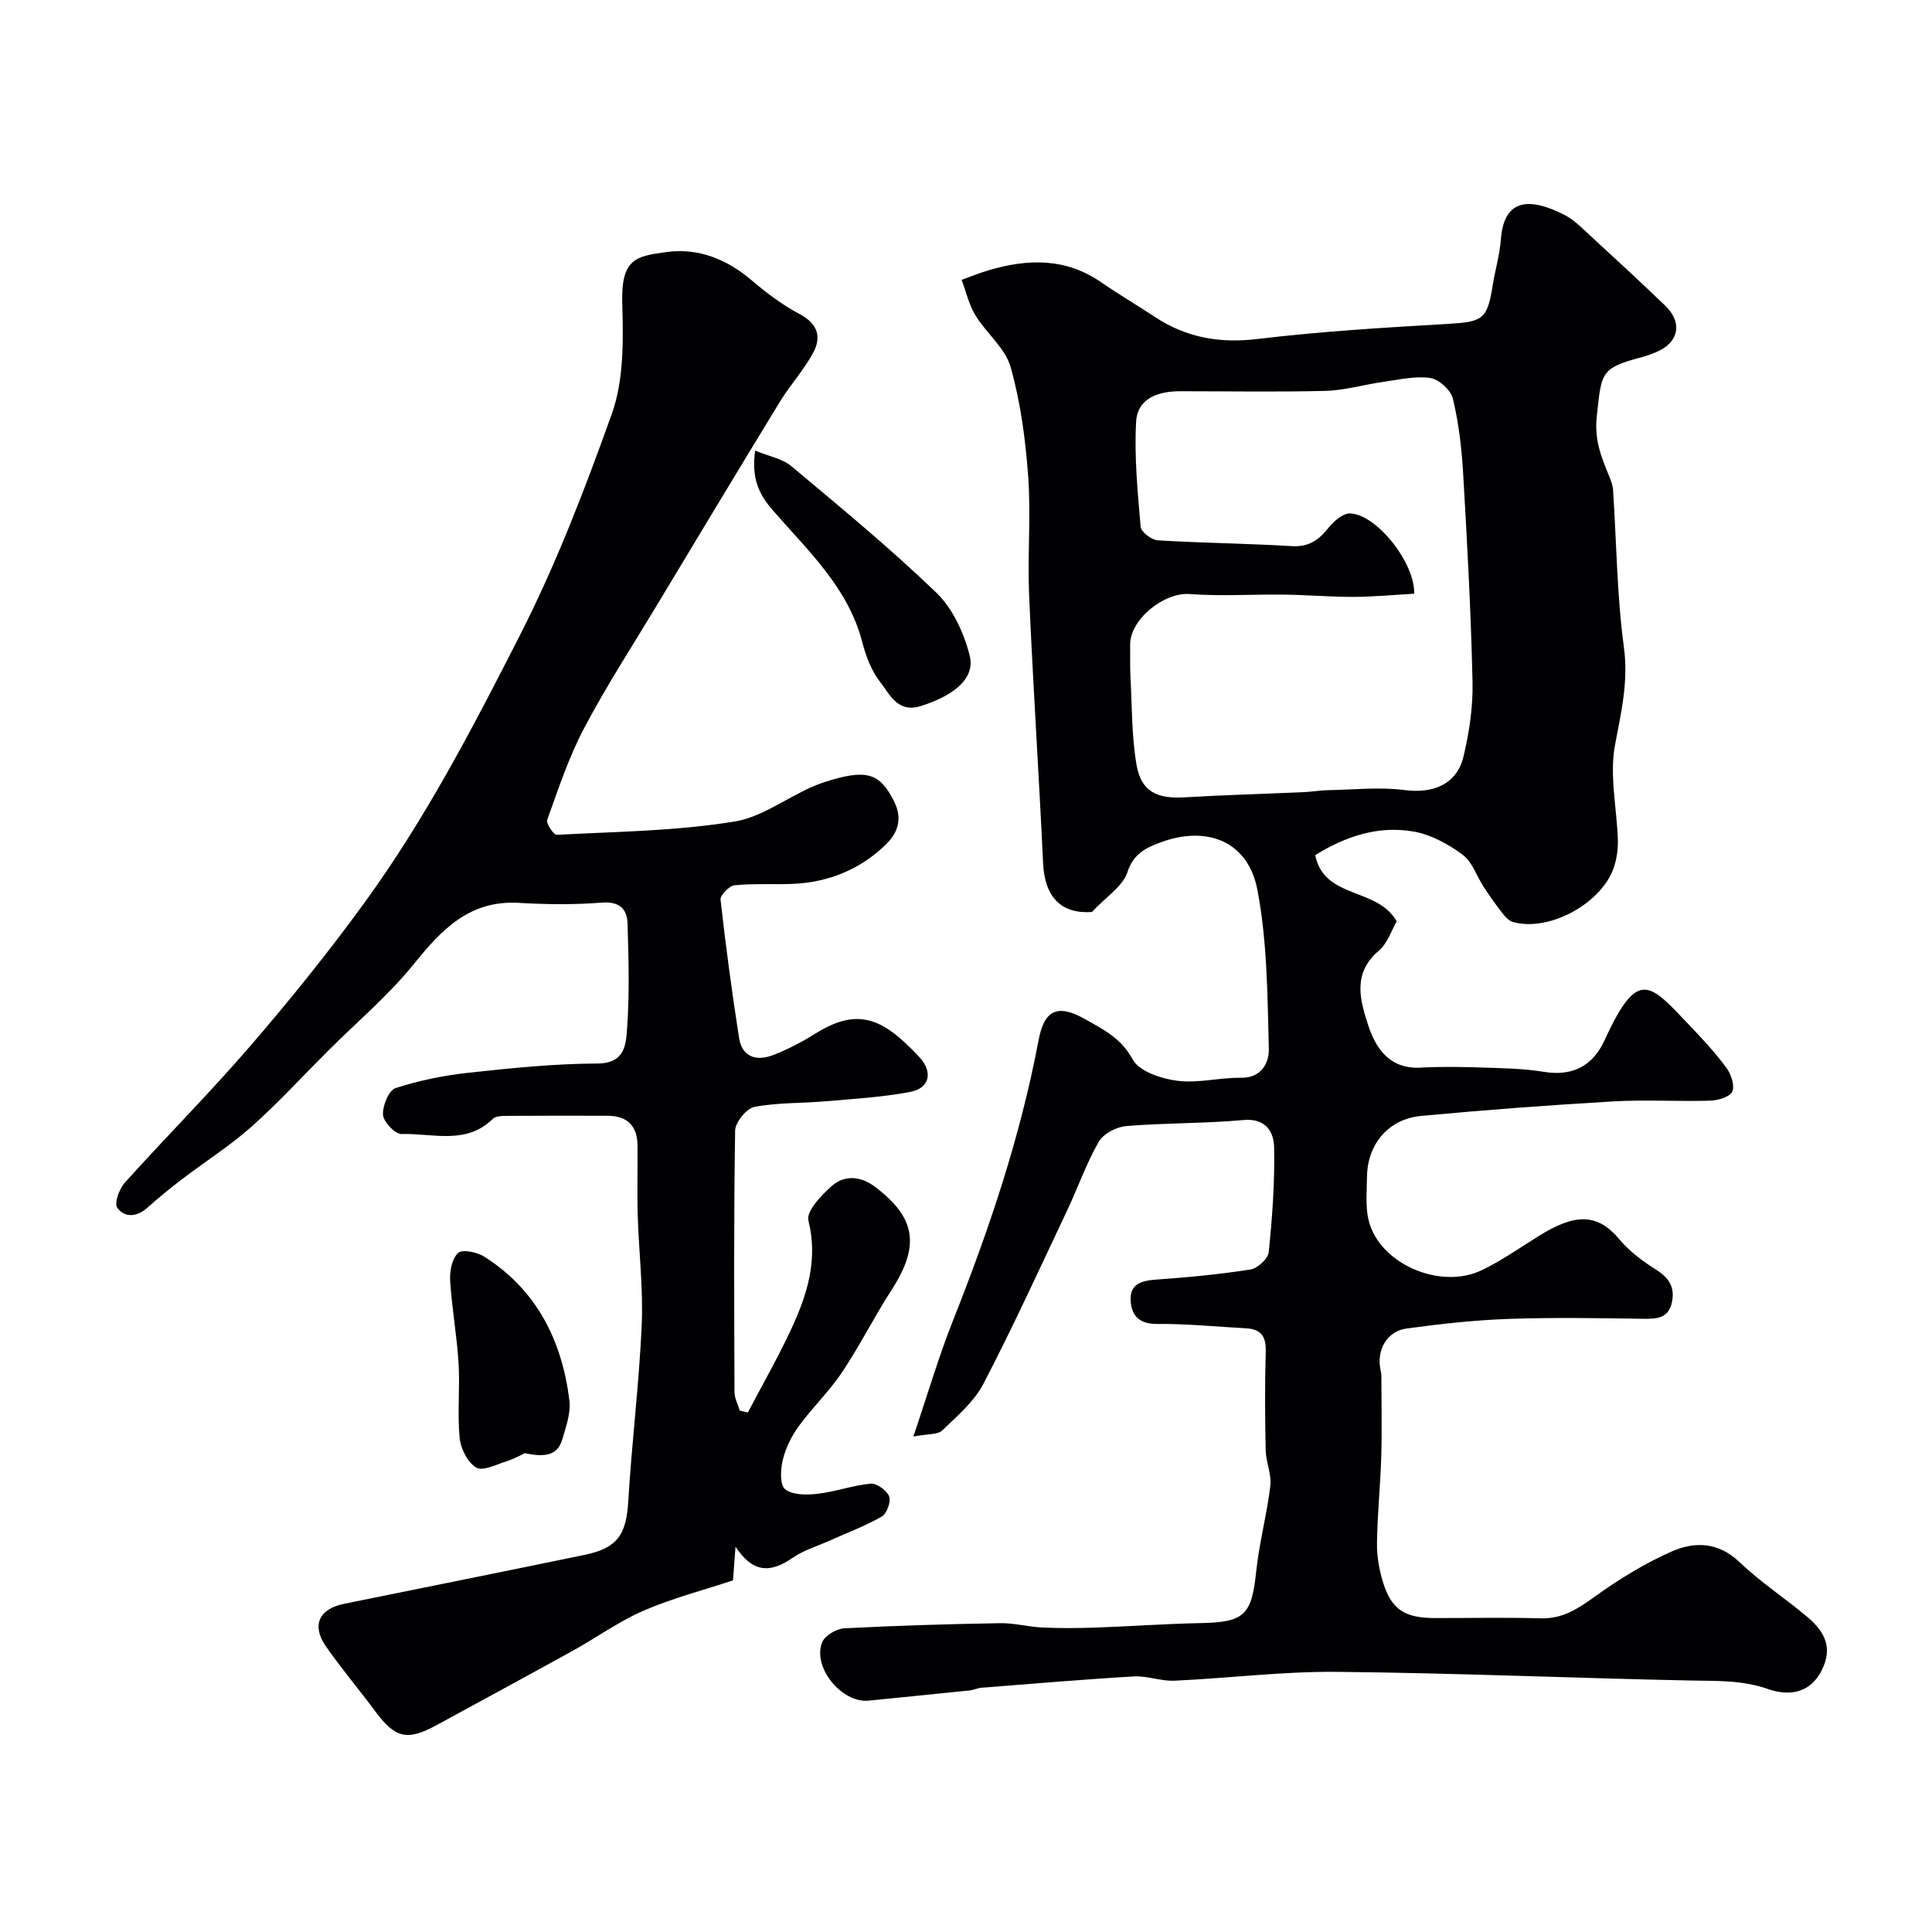
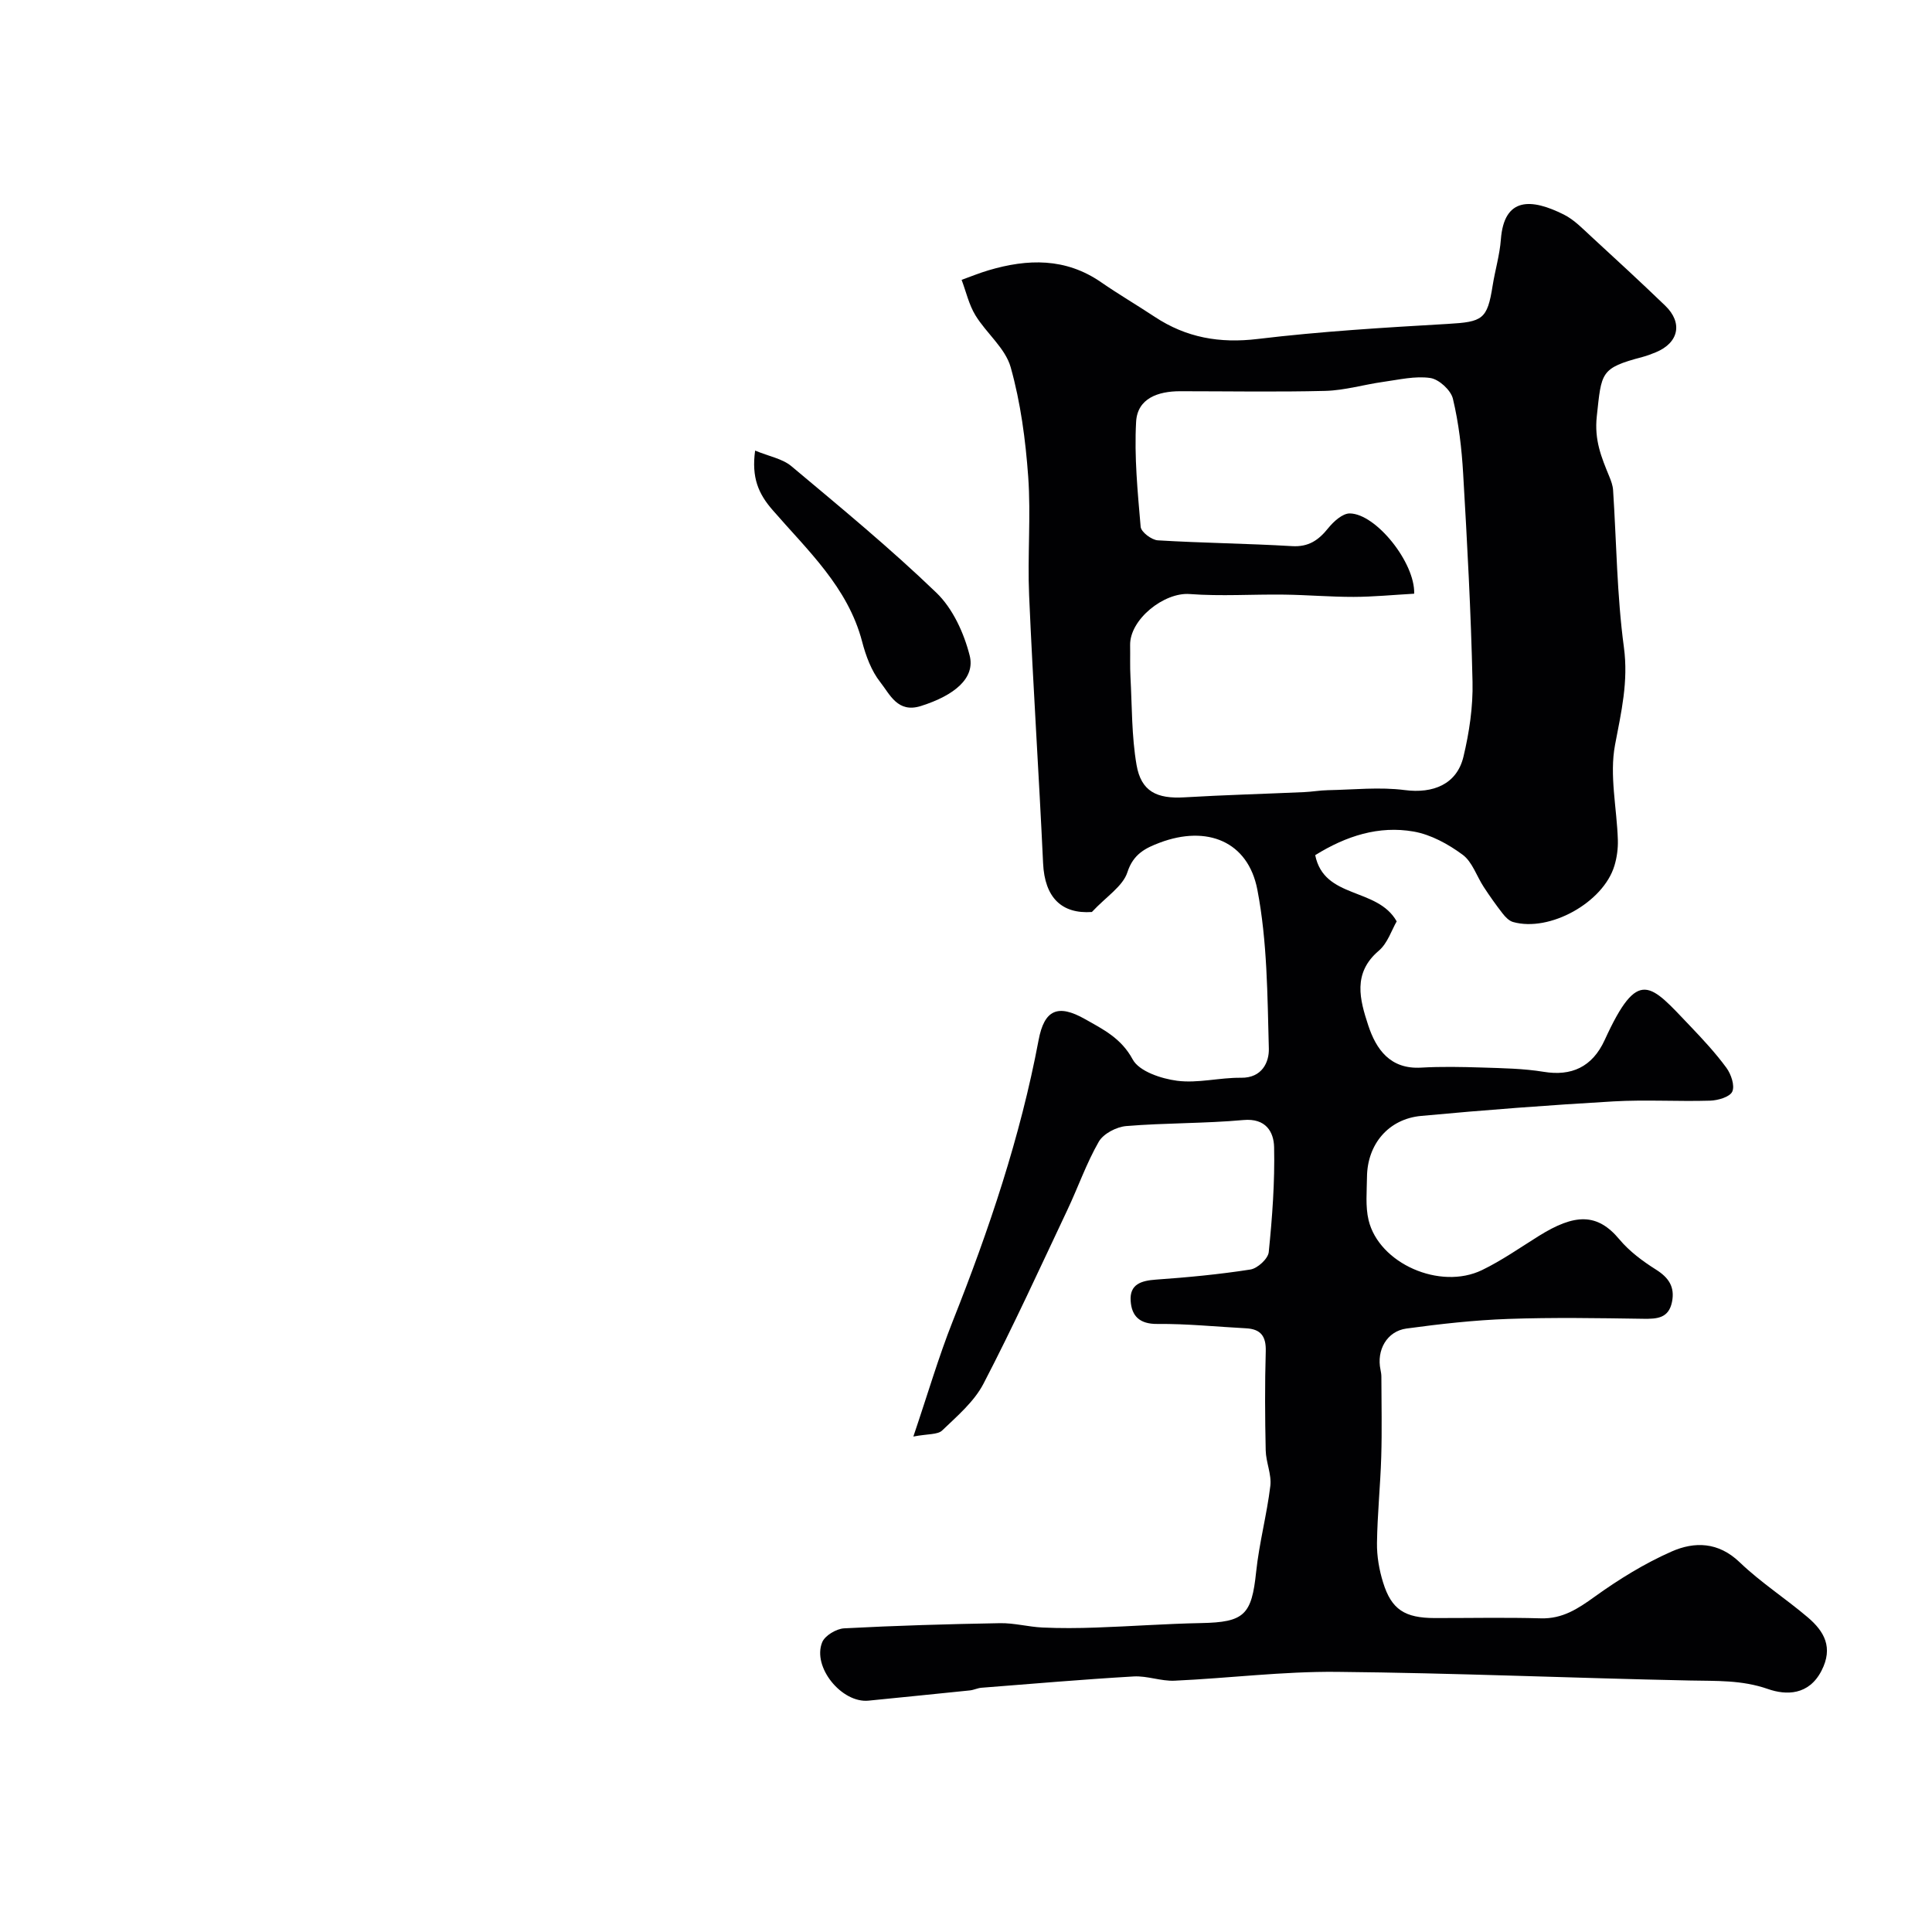
<svg xmlns="http://www.w3.org/2000/svg" enable-background="new 0 0 400 400" viewBox="0 0 400 400">
  <g fill="#010103">
    <path d="m189.1 297.42c2.99-8.83 5.22-16.47 8.14-23.84 7.52-18.94 14.01-38.16 17.79-58.24 1.18-6.28 3.98-7.54 9.62-4.34 3.73 2.11 7.49 3.94 9.86 8.34 1.33 2.47 5.9 3.99 9.2 4.42 4.31.56 8.82-.68 13.23-.62s5.83-3.3 5.76-6.03c-.3-11-.31-22.18-2.38-32.92-1.93-10.02-10.44-13.4-20.21-9.72-2.89 1.09-5.47 2.32-6.69 6.11-.94 2.92-4.36 5.03-7.36 8.24-6.21.43-9.77-2.93-10.1-10.11-.86-18.47-2.09-36.93-2.89-55.41-.36-8.18.39-16.43-.19-24.59-.55-7.63-1.57-15.35-3.63-22.68-1.11-3.95-5.03-7.03-7.3-10.75-1.35-2.21-1.93-4.88-2.86-7.34 1.86-.67 3.69-1.42 5.58-1.98 8.1-2.4 15.96-2.61 23.31 2.48 3.62 2.5 7.43 4.73 11.1 7.16 6.52 4.31 13.44 5.53 21.32 4.58 13.06-1.57 26.23-2.36 39.37-3.12 7.19-.42 8.16-.92 9.26-7.9.51-3.21 1.47-6.37 1.71-9.59.67-8.84 6.33-8.51 13.05-5.14 2.15 1.08 3.92 2.95 5.73 4.61 5.12 4.7 10.23 9.42 15.24 14.24 3.7 3.56 2.81 7.7-1.95 9.66-.9.37-1.82.72-2.76.97-8.75 2.31-8.46 3.17-9.45 12.27-.54 4.95.95 8.49 2.59 12.48.36.88.71 1.83.78 2.77.71 10.86.79 21.81 2.24 32.57.96 7.11-.55 13.43-1.83 20.2-1.2 6.31.38 13.13.58 19.73.05 1.76-.2 3.61-.71 5.3-2.29 7.63-13.42 13.8-20.99 11.66-.82-.23-1.59-1.03-2.15-1.75-1.38-1.77-2.68-3.61-3.91-5.49-1.48-2.25-2.37-5.21-4.38-6.69-2.98-2.2-6.58-4.18-10.16-4.8-7.18-1.25-13.92.89-20.36 4.89 1.86 9.18 12.84 6.57 16.87 13.71-1.03 1.76-1.87 4.52-3.72 6.09-5.46 4.64-3.9 10.16-2.18 15.41 1.64 5 4.56 9.16 10.97 8.78 4.18-.24 8.39-.15 12.58-.02 4.27.14 8.59.2 12.8.89 5.66.93 10.03-.93 12.62-6.6 6.98-15.26 9.41-11.55 17.75-2.82 2.61 2.74 5.21 5.54 7.44 8.58.97 1.32 1.78 3.69 1.22 4.93-.5 1.12-2.97 1.83-4.59 1.88-6.66.2-13.35-.23-19.99.15-13.3.77-26.59 1.77-39.85 3.01-6.77.63-11.13 5.88-11.2 12.63-.03 2.99-.35 6.1.33 8.95 2.16 8.97 14.78 14.54 23.48 10.34 4.09-1.98 7.86-4.63 11.74-7.05 7.49-4.68 12.13-4.8 16.71.69 2.07 2.48 4.82 4.52 7.58 6.26 2.65 1.67 3.93 3.6 3.31 6.69-.69 3.38-3.06 3.53-5.94 3.49-9.33-.14-18.67-.3-27.99.03-7.03.25-14.07 1.04-21.05 1.99-4.05.55-6.23 4.48-5.37 8.53.1.48.18.98.18 1.48.01 5.53.14 11.06-.03 16.58-.18 5.94-.8 11.86-.88 17.8-.04 2.73.45 5.58 1.27 8.2 1.73 5.6 4.5 7.34 10.69 7.35 7.33.01 14.67-.15 21.99.06 4.46.12 7.63-1.97 11.08-4.45 5-3.6 10.35-6.91 15.98-9.39 4.72-2.08 9.66-2.01 14.07 2.22 4.35 4.18 9.51 7.5 14.12 11.42 3.41 2.91 5.31 6.23 2.83 11.05-2.63 5.11-7.32 5.1-11.09 3.78-5.44-1.9-10.71-1.64-16.19-1.76-24.36-.5-48.71-1.56-73.07-1.79-11.19-.11-22.39 1.32-33.59 1.83-2.8.13-5.66-1.04-8.46-.88-10.51.61-21.01 1.52-31.51 2.34-.8.06-1.58.46-2.39.55-6.99.73-13.99 1.41-20.99 2.12-5.54.56-11.71-6.95-9.6-12.1.57-1.38 2.92-2.78 4.53-2.87 10.75-.57 21.52-.88 32.29-1.07 2.92-.05 5.84.76 8.77.9 3.68.17 7.37.14 11.05.01 7.27-.25 14.53-.79 21.79-.93 8.97-.17 10.48-1.68 11.41-10.59.63-5.98 2.22-11.85 2.94-17.82.28-2.38-.91-4.89-.96-7.35-.15-6.83-.19-13.67.01-20.49.09-3.12-1.01-4.62-4.09-4.78-6.11-.32-12.23-.96-18.34-.9-3.69.04-5.34-1.64-5.54-4.78-.23-3.44 2.17-4.18 5.23-4.4 6.54-.46 13.09-1.08 19.56-2.09 1.48-.23 3.67-2.24 3.8-3.61.73-7.22 1.27-14.49 1.11-21.73-.07-3.15-1.71-6.03-6.34-5.61-8.06.73-16.2.58-24.28 1.25-2.02.17-4.72 1.57-5.68 3.24-2.57 4.47-4.28 9.43-6.5 14.12-5.69 12.04-11.23 24.17-17.37 35.98-1.93 3.71-5.43 6.69-8.54 9.67-.92.91-2.95.69-5.98 1.27zm103.69-174.5c-4.42.25-8.48.65-12.54.66-4.79.01-9.58-.41-14.37-.47-6.52-.09-13.07.37-19.56-.12-5.29-.41-12.44 5.24-12.34 10.59.04 2.19-.05 4.38.07 6.57.33 6.08.23 12.25 1.26 18.22.95 5.5 4.2 7.05 9.91 6.71 8.25-.49 16.51-.71 24.77-1.08 1.64-.07 3.28-.37 4.92-.4 5.32-.1 10.73-.7 15.96-.02 5.8.75 10.74-1.17 12.12-6.9 1.21-5.05 2-10.36 1.88-15.53-.32-14.37-1.1-28.74-1.94-43.09-.3-5.2-.91-10.45-2.12-15.5-.42-1.78-2.89-4.04-4.68-4.3-3.13-.46-6.48.35-9.72.8-4.02.56-7.99 1.76-12.01 1.87-10.01.25-20.05.07-30.08.07-4.52 0-8.83 1.45-9.1 6.33-.4 7.22.32 14.51.94 21.74.09 1.07 2.26 2.72 3.55 2.8 9.25.56 18.53.65 27.78 1.2 3.45.21 5.51-1.24 7.51-3.73 1.11-1.37 2.96-3.06 4.47-3.04 5.42.07 13.53 10.21 13.32 16.62z" />
-     <path d="m152.28 320.23c-.15 2.07-.31 4.14-.52 6.97-6.05 2-12.47 3.66-18.49 6.26-5.14 2.22-9.77 5.6-14.7 8.32-9.37 5.18-18.79 10.26-28.18 15.39-6.13 3.34-8.58 2.72-12.79-2.98-3.31-4.47-6.92-8.73-10.1-13.29-3.05-4.37-1.48-7.79 3.74-8.85 16.6-3.37 33.2-6.7 49.79-10.13 6.84-1.41 8.64-4.21 9.05-11.15.72-12.15 2.24-24.26 2.78-36.41.33-7.57-.6-15.19-.83-22.79-.14-4.83.02-9.67-.04-14.5-.06-3.98-2.15-6.05-6.16-6.06-6.83-.02-13.66-.03-20.5.02-1.11.01-2.61-.04-3.28.61-5.58 5.49-12.53 2.94-18.91 3.15-1.32.04-3.73-2.49-3.84-3.97-.13-1.85 1.19-5.08 2.59-5.54 4.9-1.6 10.07-2.63 15.21-3.19 8.83-.96 17.71-1.87 26.58-1.9 5.85-.02 5.92-4.11 6.16-7.42.51-7.13.3-14.32.09-21.48-.09-3.16-1.69-4.7-5.41-4.41-5.67.45-11.42.38-17.1.05-10.12-.59-15.88 5.4-21.66 12.57-5.29 6.56-11.87 12.1-17.87 18.09-5.26 5.25-10.29 10.76-15.83 15.69-4.47 3.97-9.59 7.21-14.36 10.85-2.48 1.89-4.9 3.87-7.22 5.94-2.18 1.94-4.7 2.07-6.21-.03-.66-.92.43-3.92 1.59-5.2 8.56-9.52 17.62-18.6 25.98-28.3 8.23-9.55 16.17-19.4 23.58-29.59 12.61-17.32 22.45-36.24 32.18-55.34 7.59-14.9 13.5-30.35 19.07-45.92 2.51-7.02 2.38-15.25 2.16-22.89-.27-9.32 2.89-9.76 9.19-10.62 6.53-.89 12.44 1.47 17.57 5.83 3.09 2.63 6.4 5.13 9.97 7.02 3.78 2.01 4.57 4.76 2.77 8.06-1.94 3.56-4.75 6.63-6.87 10.1-8.63 14.13-17.16 28.32-25.7 42.51-5.03 8.35-10.35 16.56-14.88 25.17-3.15 5.98-5.29 12.5-7.59 18.88-.27.74 1.34 3.12 1.98 3.09 12.31-.66 24.74-.77 36.85-2.76 6.48-1.06 12.2-6.12 18.65-8.18 8.61-2.74 11.34-1.94 14.33 4 1.86 3.69.71 6.59-1.64 8.89-5.31 5.19-11.9 7.9-19.36 8.21-4.01.16-8.05-.11-12.03.29-1.1.11-2.99 2.06-2.89 2.98 1.07 9.56 2.35 19.1 3.83 28.6.63 4.02 3.63 4.88 7.03 3.58 3.01-1.16 5.93-2.68 8.66-4.39 7.22-4.52 12.22-4.16 18.52 1.68 1.1 1.02 2.17 2.07 3.18 3.18 2.77 3.06 2.11 6.37-1.96 7.15-5.76 1.1-11.68 1.43-17.54 1.94-4.91.43-9.92.24-14.72 1.17-1.64.32-3.95 3.18-3.98 4.91-.29 18.04-.2 36.09-.13 54.14.01 1.28.72 2.55 1.1 3.83.56.13 1.11.25 1.67.38 3.04-5.81 6.32-11.52 9.07-17.47 3.24-7.02 5.49-14.16 3.46-22.28-.47-1.89 2.63-5.18 4.75-7.07 2.7-2.41 6.04-2.17 9.05.1 8.49 6.42 9.32 12.2 3.43 21.33-3.6 5.58-6.59 11.57-10.28 17.09-2.63 3.93-6.13 7.27-8.92 11.1-1.5 2.06-2.72 4.51-3.32 6.97-.49 1.98-.65 5.23.47 6.12 1.54 1.23 4.48 1.2 6.73.94 3.7-.42 7.3-1.76 10.99-2.09 1.26-.11 3.35 1.4 3.82 2.64.41 1.09-.49 3.57-1.54 4.17-3.47 1.99-7.28 3.4-10.95 5.05-2.5 1.12-5.23 1.92-7.44 3.46-4.98 3.46-8.46 2.88-11.88-2.27z" />
    <path d="m156.34 93.29c2.88 1.2 5.65 1.67 7.51 3.23 10.19 8.54 20.48 17.01 30.04 26.22 3.38 3.26 5.69 8.33 6.87 12.98 1.19 4.71-3.19 8.27-10.09 10.45-4.83 1.53-6.42-2.41-8.42-4.94-1.85-2.34-2.99-5.45-3.76-8.4-2.96-11.3-11.32-18.9-18.53-27.23-2.94-3.37-4.39-6.71-3.62-12.31z" />
-     <path d="m108.65 300.87c-.63.29-2.13 1.15-3.75 1.66-2.11.67-4.94 2.13-6.31 1.31-1.79-1.06-3.22-3.95-3.43-6.18-.49-5.11.09-10.31-.22-15.45-.35-5.7-1.39-11.36-1.74-17.06-.12-1.95.38-4.59 1.65-5.75.89-.8 3.93-.16 5.42.78 10.86 6.9 16.08 17.36 17.62 29.76.32 2.6-.71 5.46-1.48 8.09-.99 3.32-3.6 3.72-7.76 2.84z" />
  </g>
</svg>